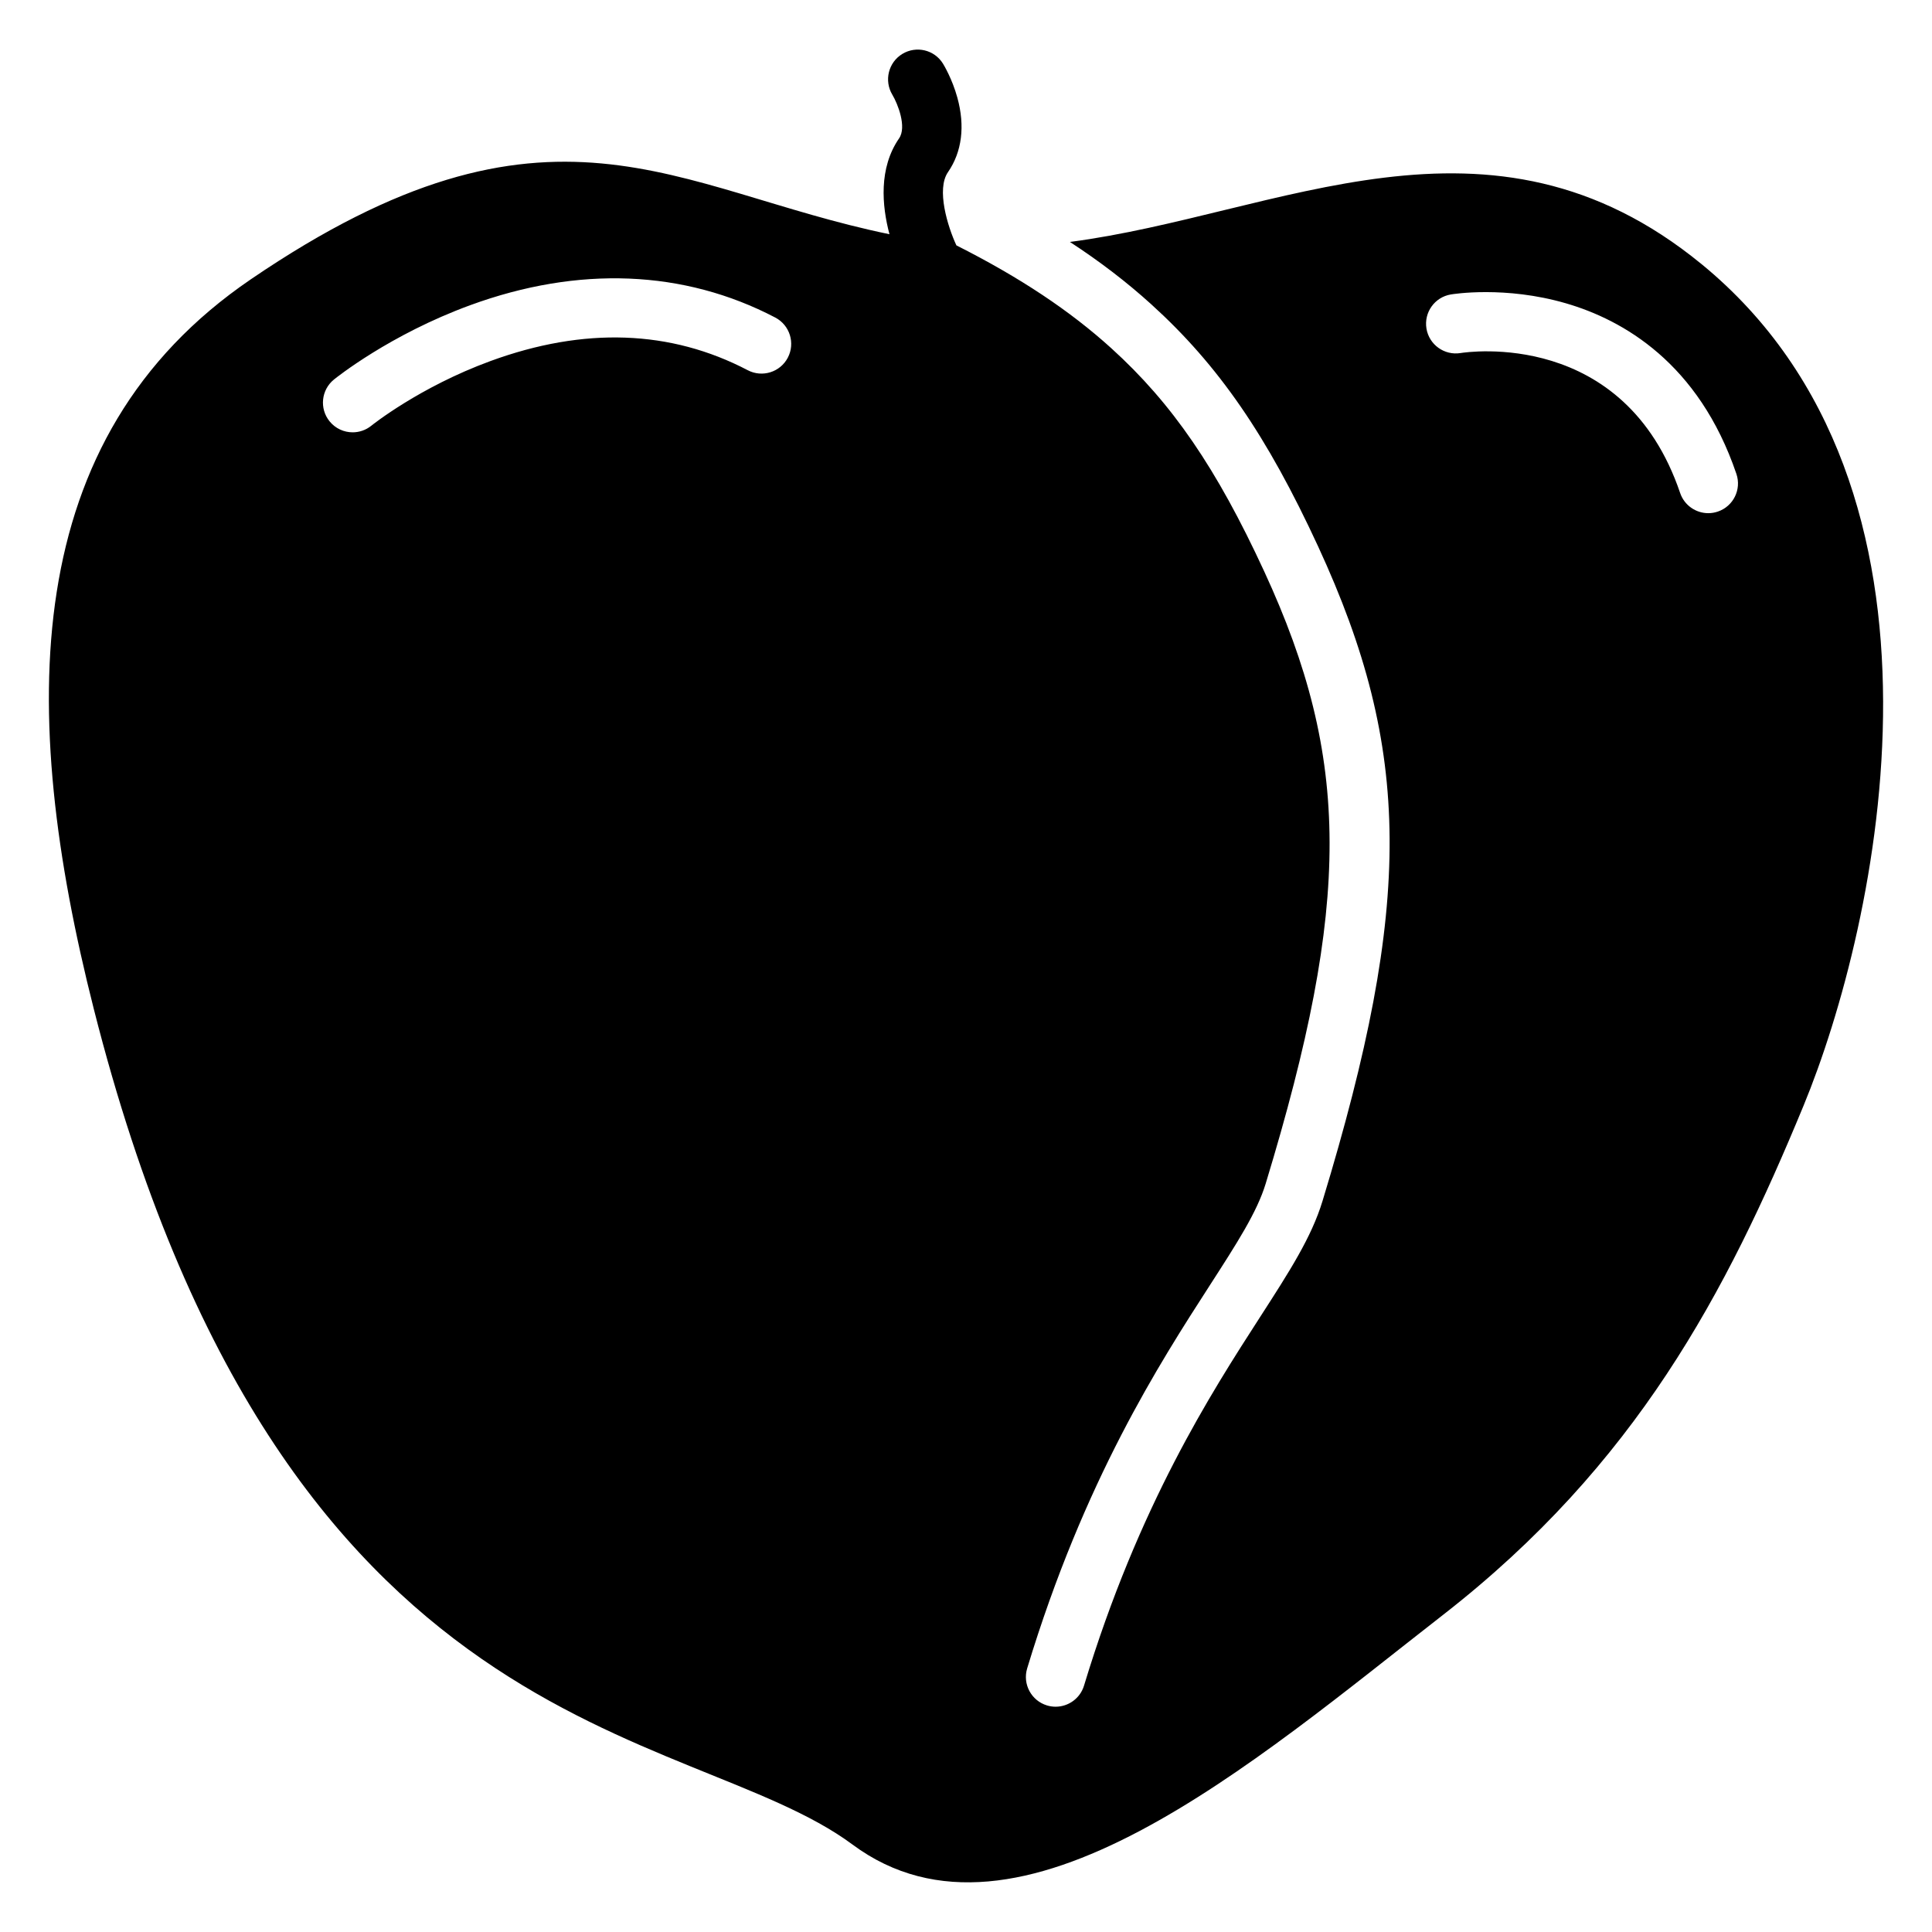
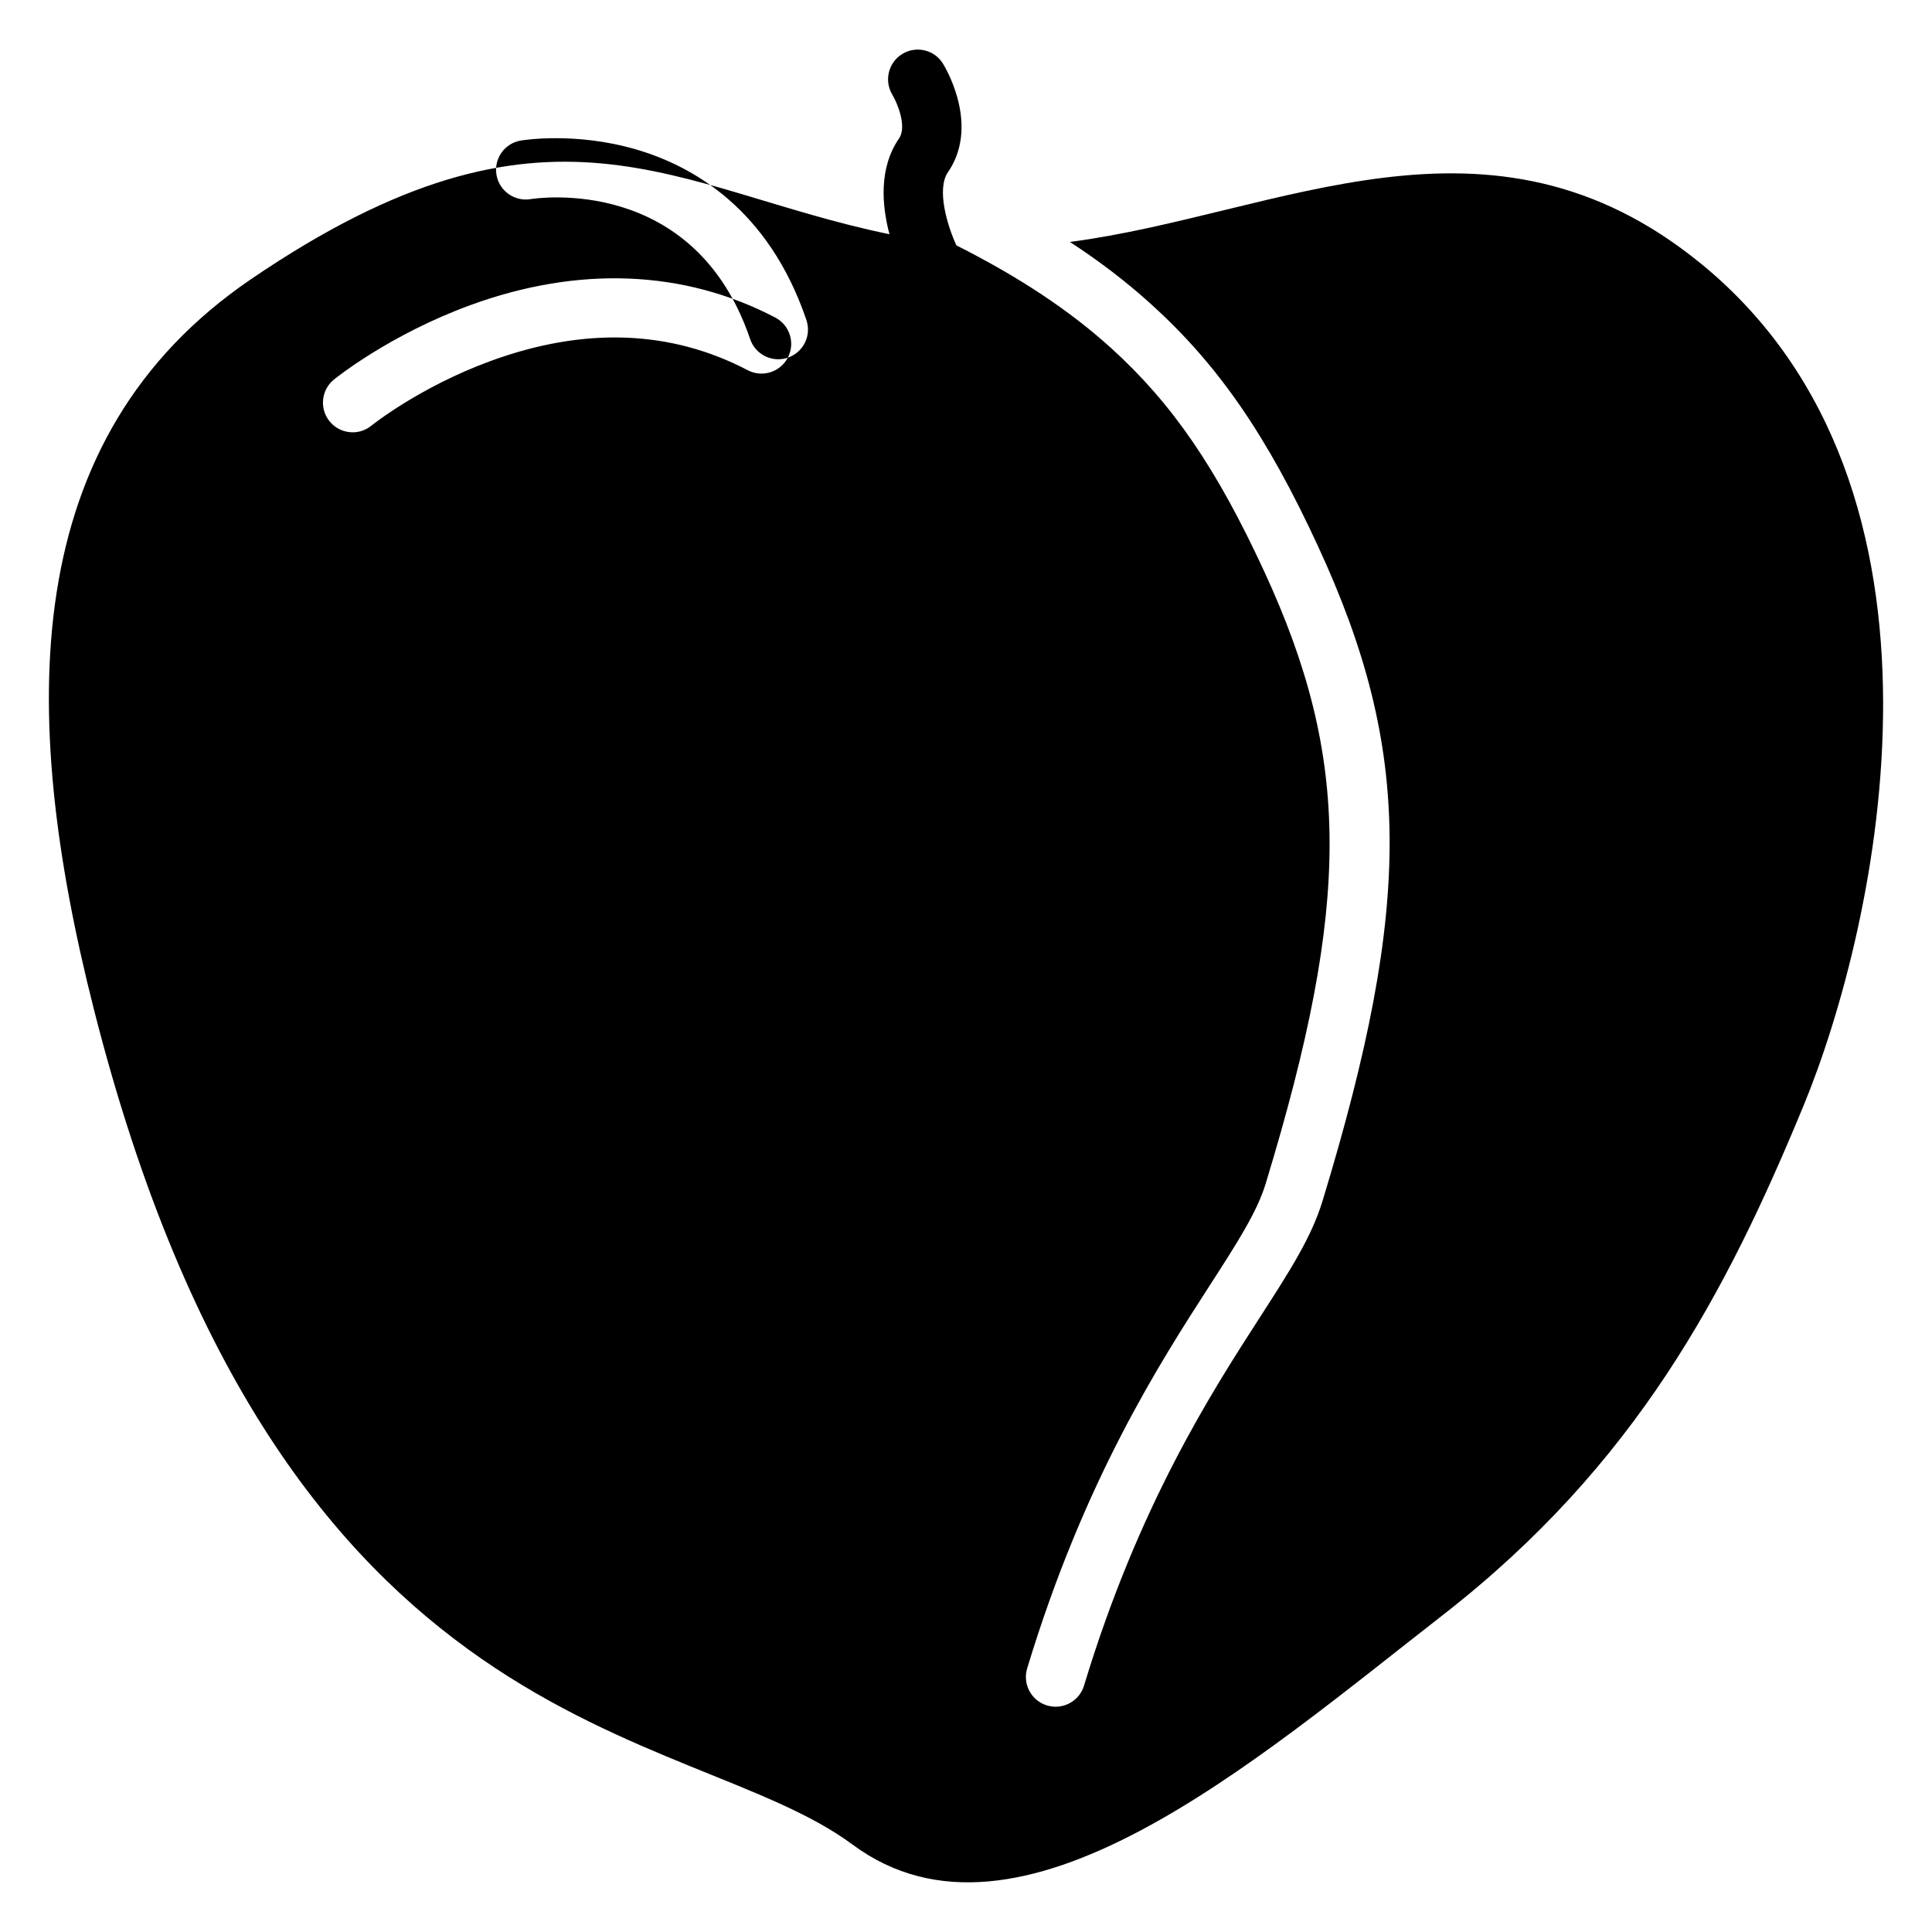
<svg xmlns="http://www.w3.org/2000/svg" fill="#000000" width="800px" height="800px" version="1.1" viewBox="144 144 512 512">
-   <path d="m594.91 213.98c-56.199-46.035-111.92-13.105-167.37-5.863 8.02 5.234 15.133 10.703 21.566 16.535 17.816 16.156 30.629 34.754 44.223 64.191 24.914 53.957 25.18 94.48 1.152 173.43-2.938 9.648-8.703 18.59-16.684 30.965-12.77 19.801-32.062 49.727-46.52 97.465-1.027 3.398-4.152 5.594-7.531 5.594-0.754 0-1.523-0.109-2.285-0.34-4.16-1.262-6.512-5.656-5.254-9.816 15.094-49.855 35.109-80.895 48.355-101.44 7.289-11.305 12.555-19.469 14.852-27.016 22.691-74.559 22.602-112.46-0.383-162.25-12.637-27.371-24.371-44.5-40.504-59.129-10.93-9.91-24.16-18.742-41.07-27.277-2.32-4.992-5.371-14.863-2.234-19.41 3.707-5.371 4.566-12.203 2.484-19.75-1.359-4.934-3.555-8.586-3.801-8.988-2.266-3.691-7.074-4.836-10.777-2.594-3.703 2.246-4.887 7.078-2.664 10.793 1.484 2.481 3.875 8.582 1.797 11.594-5.434 7.879-4.551 17.832-2.547 25.398-57.312-11.793-89.777-42.219-169.26 11.957-61.621 42.012-61.621 114.34-41.617 193.29 49.828 196.64 157.04 188.82 201.09 221.51 44.055 32.684 106.36-21.828 156.55-60.918 51.16-39.848 75.012-85.344 95.449-134.82 19.77-47.871 45.547-163.68-27.023-223.12zm-242.13 24.805c-2.016 3.852-6.773 5.344-10.625 3.324-20.43-10.691-43.355-11.512-68.145-2.438-18.863 6.906-31.473 17.039-31.598 17.141-1.457 1.184-3.211 1.758-4.953 1.758-2.293 0-4.562-0.996-6.117-2.914-2.738-3.375-2.223-8.332 1.152-11.074 0.594-0.48 14.805-11.898 36.105-19.699 28.719-10.512 56.676-9.383 80.859 3.273 3.848 2.019 5.336 6.777 3.32 10.629zm246.46 40.789c-0.84 0.285-1.691 0.422-2.531 0.422-3.277 0-6.34-2.066-7.453-5.344-14.793-43.566-56.43-37.375-58.195-37.09-4.281 0.695-8.328-2.203-9.035-6.481-0.707-4.277 2.164-8.32 6.438-9.043 0.578-0.098 14.391-2.352 30.516 2.34 15.098 4.391 35.195 15.797 45.184 45.215 1.398 4.113-0.805 8.586-4.922 9.98z" />
+   <path d="m594.91 213.98c-56.199-46.035-111.92-13.105-167.37-5.863 8.02 5.234 15.133 10.703 21.566 16.535 17.816 16.156 30.629 34.754 44.223 64.191 24.914 53.957 25.18 94.48 1.152 173.43-2.938 9.648-8.703 18.59-16.684 30.965-12.77 19.801-32.062 49.727-46.52 97.465-1.027 3.398-4.152 5.594-7.531 5.594-0.754 0-1.523-0.109-2.285-0.34-4.16-1.262-6.512-5.656-5.254-9.816 15.094-49.855 35.109-80.895 48.355-101.44 7.289-11.305 12.555-19.469 14.852-27.016 22.691-74.559 22.602-112.46-0.383-162.25-12.637-27.371-24.371-44.5-40.504-59.129-10.93-9.91-24.16-18.742-41.07-27.277-2.32-4.992-5.371-14.863-2.234-19.41 3.707-5.371 4.566-12.203 2.484-19.75-1.359-4.934-3.555-8.586-3.801-8.988-2.266-3.691-7.074-4.836-10.777-2.594-3.703 2.246-4.887 7.078-2.664 10.793 1.484 2.481 3.875 8.582 1.797 11.594-5.434 7.879-4.551 17.832-2.547 25.398-57.312-11.793-89.777-42.219-169.26 11.957-61.621 42.012-61.621 114.34-41.617 193.29 49.828 196.64 157.04 188.82 201.09 221.51 44.055 32.684 106.36-21.828 156.55-60.918 51.16-39.848 75.012-85.344 95.449-134.82 19.77-47.871 45.547-163.68-27.023-223.12zm-242.13 24.805c-2.016 3.852-6.773 5.344-10.625 3.324-20.43-10.691-43.355-11.512-68.145-2.438-18.863 6.906-31.473 17.039-31.598 17.141-1.457 1.184-3.211 1.758-4.953 1.758-2.293 0-4.562-0.996-6.117-2.914-2.738-3.375-2.223-8.332 1.152-11.074 0.594-0.48 14.805-11.898 36.105-19.699 28.719-10.512 56.676-9.383 80.859 3.273 3.848 2.019 5.336 6.777 3.32 10.629zc-0.84 0.285-1.691 0.422-2.531 0.422-3.277 0-6.34-2.066-7.453-5.344-14.793-43.566-56.43-37.375-58.195-37.09-4.281 0.695-8.328-2.203-9.035-6.481-0.707-4.277 2.164-8.32 6.438-9.043 0.578-0.098 14.391-2.352 30.516 2.34 15.098 4.391 35.195 15.797 45.184 45.215 1.398 4.113-0.805 8.586-4.922 9.98z" />
</svg>